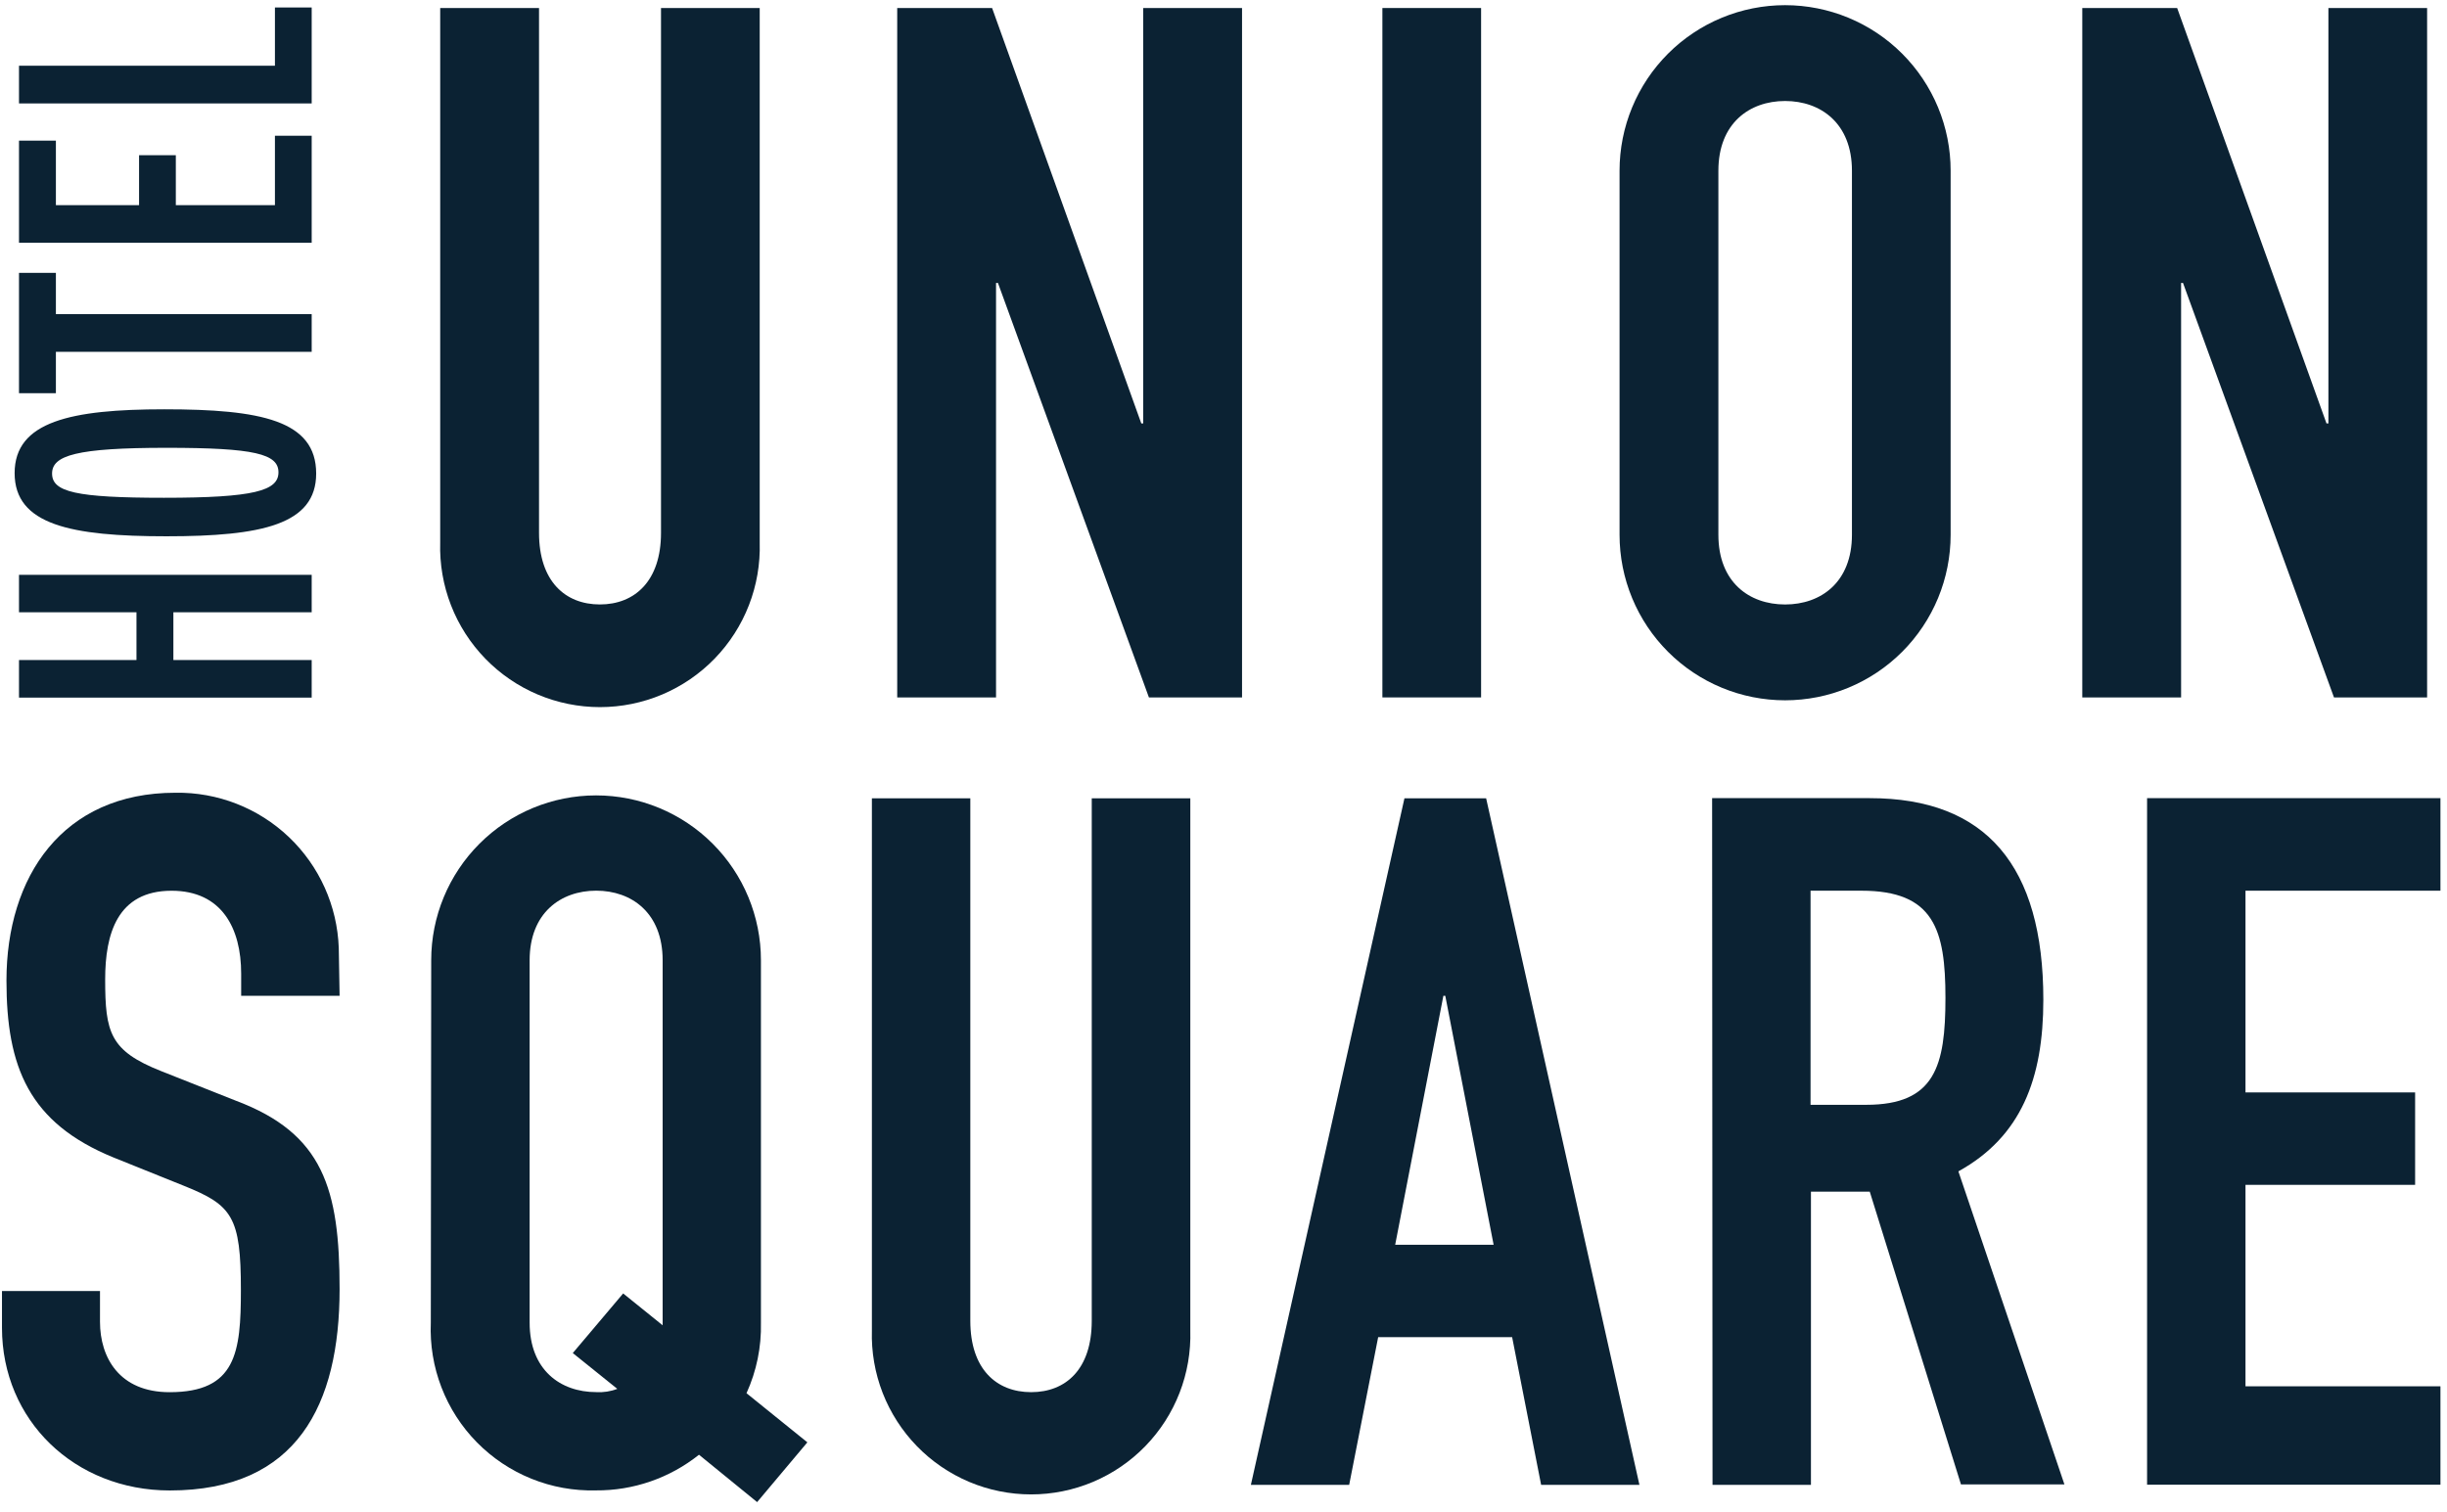
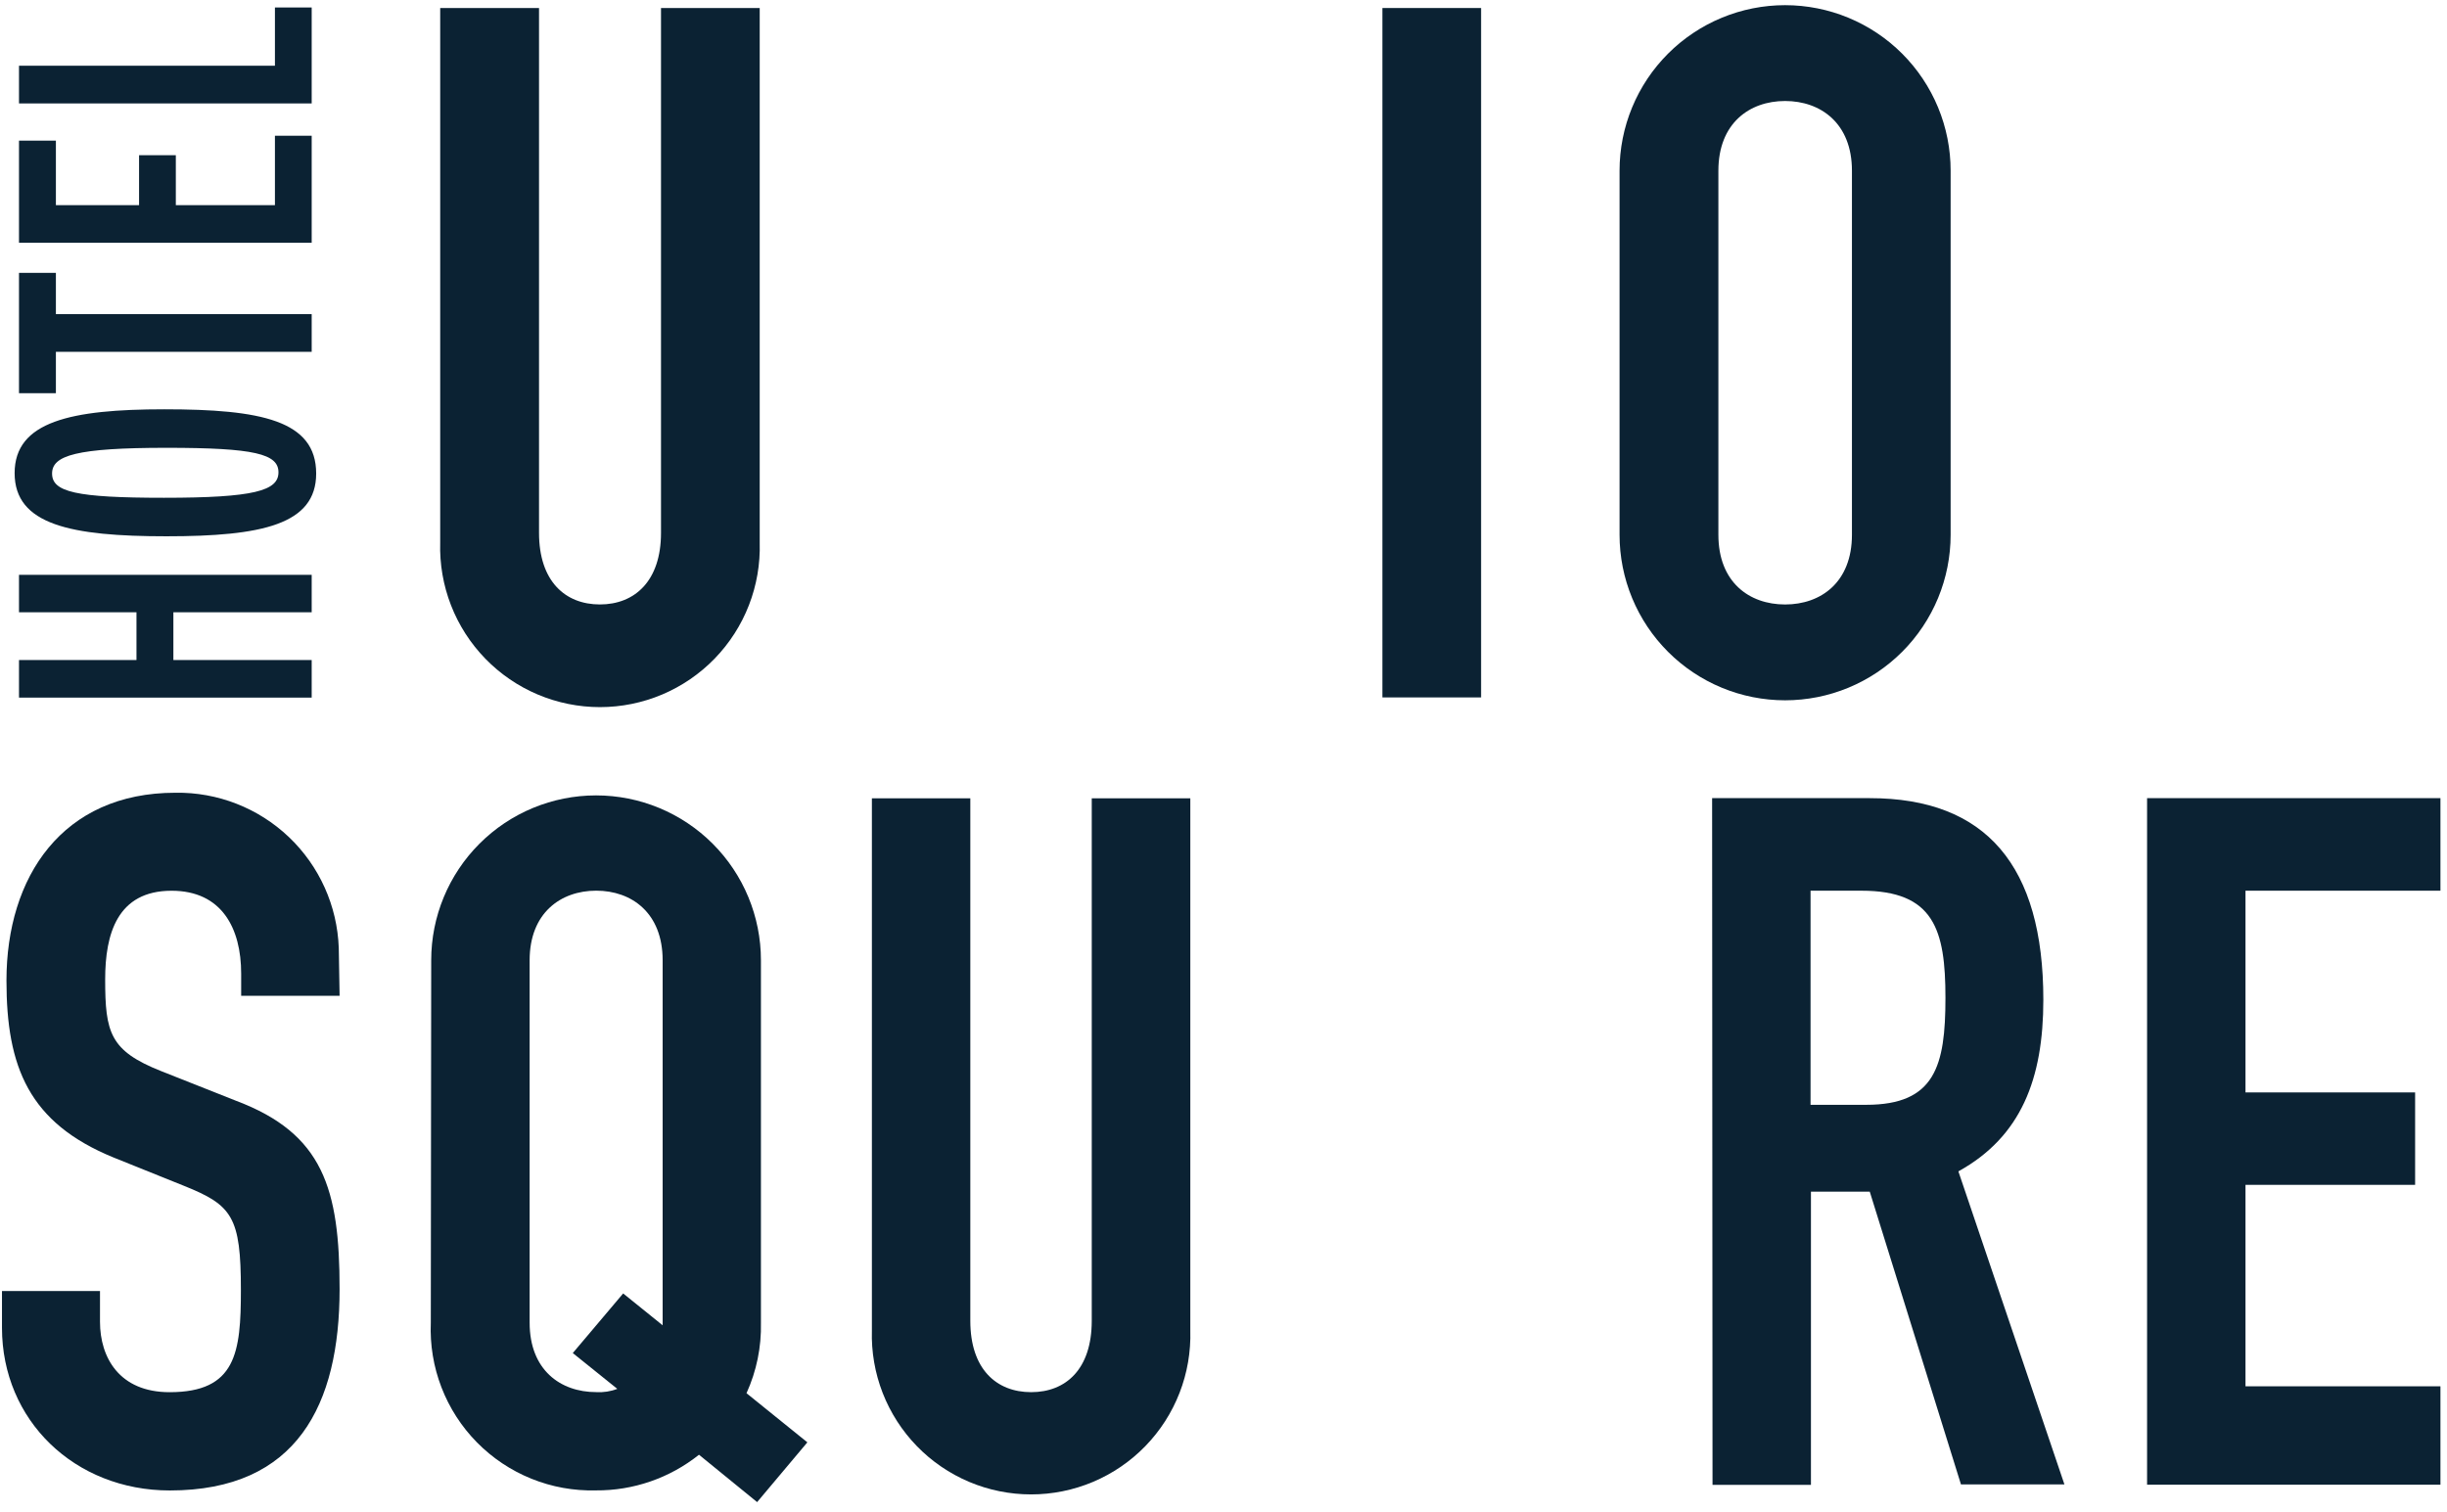
<svg xmlns="http://www.w3.org/2000/svg" width="178" height="110" viewBox="0 0 178 110" fill="none">
  <path d="M22.673 44.545H12.612V48.02H22.673V50.754H1.382V48.02H9.928V44.545H1.382V41.821H22.673V44.545Z" fill="#0B2233" />
  <path d="M22.999 34.452C22.999 38.166 19.038 39.017 12.106 39.017C5.174 39.017 1.064 38.185 1.064 34.422C1.064 30.659 5.174 29.778 11.958 29.778C18.959 29.778 22.999 30.58 22.999 34.452ZM3.788 34.452C3.788 35.789 5.511 36.215 11.928 36.215C18.494 36.215 20.256 35.7 20.256 34.363C20.256 33.026 18.523 32.58 12.116 32.58C5.55 32.58 3.788 33.135 3.788 34.452Z" fill="#0B2233" />
  <path d="M4.066 22.853H22.673V25.596H4.066V28.607H1.382V19.852H4.066V22.853Z" fill="#0B2233" />
  <path d="M22.673 17.66H1.382V10.232H4.066V14.926H10.116V11.292H12.79V14.926H19.999V9.876H22.673V17.66Z" fill="#0B2233" />
  <path d="M22.673 7.525H1.382V4.782H19.999V0.544H22.673V7.525Z" fill="#0B2233" />
  <path d="M24.703 72.45H17.543V70.836C17.543 67.538 16.137 64.805 12.482 64.805C8.521 64.805 7.65 67.964 7.65 71.252C7.65 75.124 7.997 76.451 11.72 77.926L17.196 80.095C23.504 82.481 24.703 86.482 24.703 93.781C24.703 102.198 21.613 108.437 12.354 108.437C5.422 108.437 0.144 103.327 0.144 96.603V93.929H7.274V96.167C7.274 98.762 8.68 101.287 12.334 101.287C17.176 101.287 17.523 98.405 17.523 93.85C17.523 88.522 16.889 87.68 13.384 86.274L8.264 84.214C2.085 81.689 0.47 77.619 0.47 71.341C0.47 63.785 4.54 57.675 12.76 57.675C15.826 57.626 18.788 58.783 21.011 60.896C23.233 63.009 24.537 65.909 24.643 68.974L24.703 72.45Z" fill="#0B2233" />
  <path d="M31.367 69.861C31.367 66.68 32.631 63.63 34.88 61.381C37.129 59.132 40.179 57.868 43.36 57.868C46.54 57.868 49.59 59.132 51.84 61.381C54.089 63.63 55.352 66.68 55.352 69.861V96.232C55.392 97.999 55.034 99.752 54.302 101.361L58.729 104.936L55.075 109.284L50.846 105.838C48.716 107.538 46.066 108.454 43.34 108.432C41.736 108.473 40.14 108.184 38.653 107.582C37.165 106.981 35.816 106.08 34.691 104.937C33.566 103.793 32.688 102.43 32.111 100.932C31.534 99.435 31.271 97.835 31.338 96.232L31.367 69.861ZM38.527 96.232C38.527 99.668 40.765 101.282 43.37 101.282C43.892 101.314 44.416 101.233 44.904 101.045L41.666 98.44L45.33 94.103L48.202 96.42V69.861C48.202 66.424 45.954 64.8 43.37 64.8C40.785 64.8 38.527 66.424 38.527 69.861V96.232Z" fill="#0B2233" />
  <path d="M86.586 96.799C86.631 98.349 86.365 99.891 85.803 101.336C85.242 102.781 84.396 104.098 83.316 105.21C82.236 106.322 80.944 107.206 79.516 107.81C78.089 108.413 76.554 108.724 75.004 108.724C73.454 108.724 71.92 108.413 70.492 107.81C69.065 107.206 67.772 106.322 66.693 105.21C65.613 104.098 64.767 102.781 64.205 101.336C63.644 99.891 63.378 98.349 63.423 96.799V58.079H70.583V96.096C70.583 99.602 72.474 101.285 75.009 101.285C77.544 101.285 79.416 99.602 79.416 96.096V58.079H86.586V96.799Z" fill="#0B2233" />
-   <path d="M102.163 58.079H108.104L119.255 108.029H112.105L109.996 97.284H100.251L98.142 108.029H90.992L102.163 58.079ZM105.133 72.448H104.995L101.489 90.56H108.649L105.133 72.448Z" fill="#0B2233" />
  <path d="M124.543 58.068H136.01C144.497 58.068 148.637 63.02 148.637 72.734C148.637 78.488 147.022 82.697 142.457 85.222L150.171 107.998H142.645L136.01 86.698H131.732V108.028H124.573L124.543 58.068ZM131.703 80.379H135.753C140.754 80.379 141.516 77.567 141.516 72.596C141.516 67.625 140.675 64.802 135.406 64.802H131.703V80.379Z" fill="#0B2233" />
  <path d="M156.183 58.068H177.523V64.802H163.342V79.478H175.681V86.202H163.342V100.859H177.523V108.018H156.183V58.068Z" fill="#0B2233" />
  <path d="M55.263 39.48C55.308 41.035 55.041 42.583 54.477 44.033C53.914 45.482 53.065 46.804 51.981 47.92C50.898 49.035 49.601 49.922 48.169 50.528C46.736 51.133 45.197 51.446 43.642 51.446C42.086 51.446 40.547 51.133 39.114 50.528C37.682 49.922 36.385 49.035 35.302 47.92C34.218 46.804 33.369 45.482 32.806 44.033C32.242 42.583 31.975 41.035 32.021 39.48V0.582H39.21V38.767C39.21 42.283 41.111 43.976 43.637 43.976C46.162 43.976 48.083 42.283 48.083 38.767V0.582H55.263V39.48Z" fill="#0B2233" />
-   <path d="M65.265 0.583H72.167L83.02 30.806H83.159V0.583H90.349V50.74H83.575L72.593 20.586H72.454V50.74H65.265V0.583Z" fill="#0B2233" />
  <path d="M107.738 0.583H100.558V50.74H107.738V0.583Z" fill="#0B2233" />
  <path d="M117.81 12.418C117.81 10.836 118.121 9.271 118.726 7.81C119.331 6.349 120.218 5.021 121.337 3.903C122.455 2.785 123.782 1.898 125.243 1.293C126.704 0.687 128.27 0.376 129.851 0.376C131.433 0.376 132.999 0.687 134.46 1.293C135.921 1.898 137.248 2.785 138.366 3.903C139.484 5.021 140.371 6.349 140.977 7.81C141.582 9.271 141.893 10.836 141.893 12.418V38.908C141.893 40.489 141.582 42.055 140.977 43.516C140.371 44.977 139.484 46.305 138.366 47.423C137.248 48.541 135.921 49.428 134.46 50.033C132.999 50.638 131.433 50.95 129.851 50.95C128.27 50.95 126.704 50.638 125.243 50.033C123.782 49.428 122.455 48.541 121.337 47.423C120.218 46.305 119.331 44.977 118.726 43.516C118.121 42.055 117.81 40.489 117.81 38.908V12.418ZM124.999 38.908C124.999 42.354 127.237 43.978 129.851 43.978C132.466 43.978 134.714 42.354 134.714 38.908V12.418C134.714 8.972 132.446 7.348 129.851 7.348C127.257 7.348 124.999 8.972 124.999 12.418V38.908Z" fill="#0B2233" />
-   <path d="M151.469 0.583H158.371L169.235 30.806H169.373V0.583H176.553V50.74H169.779L158.797 20.586H158.658V50.74H151.469V0.583Z" fill="#0B2233" />
</svg>